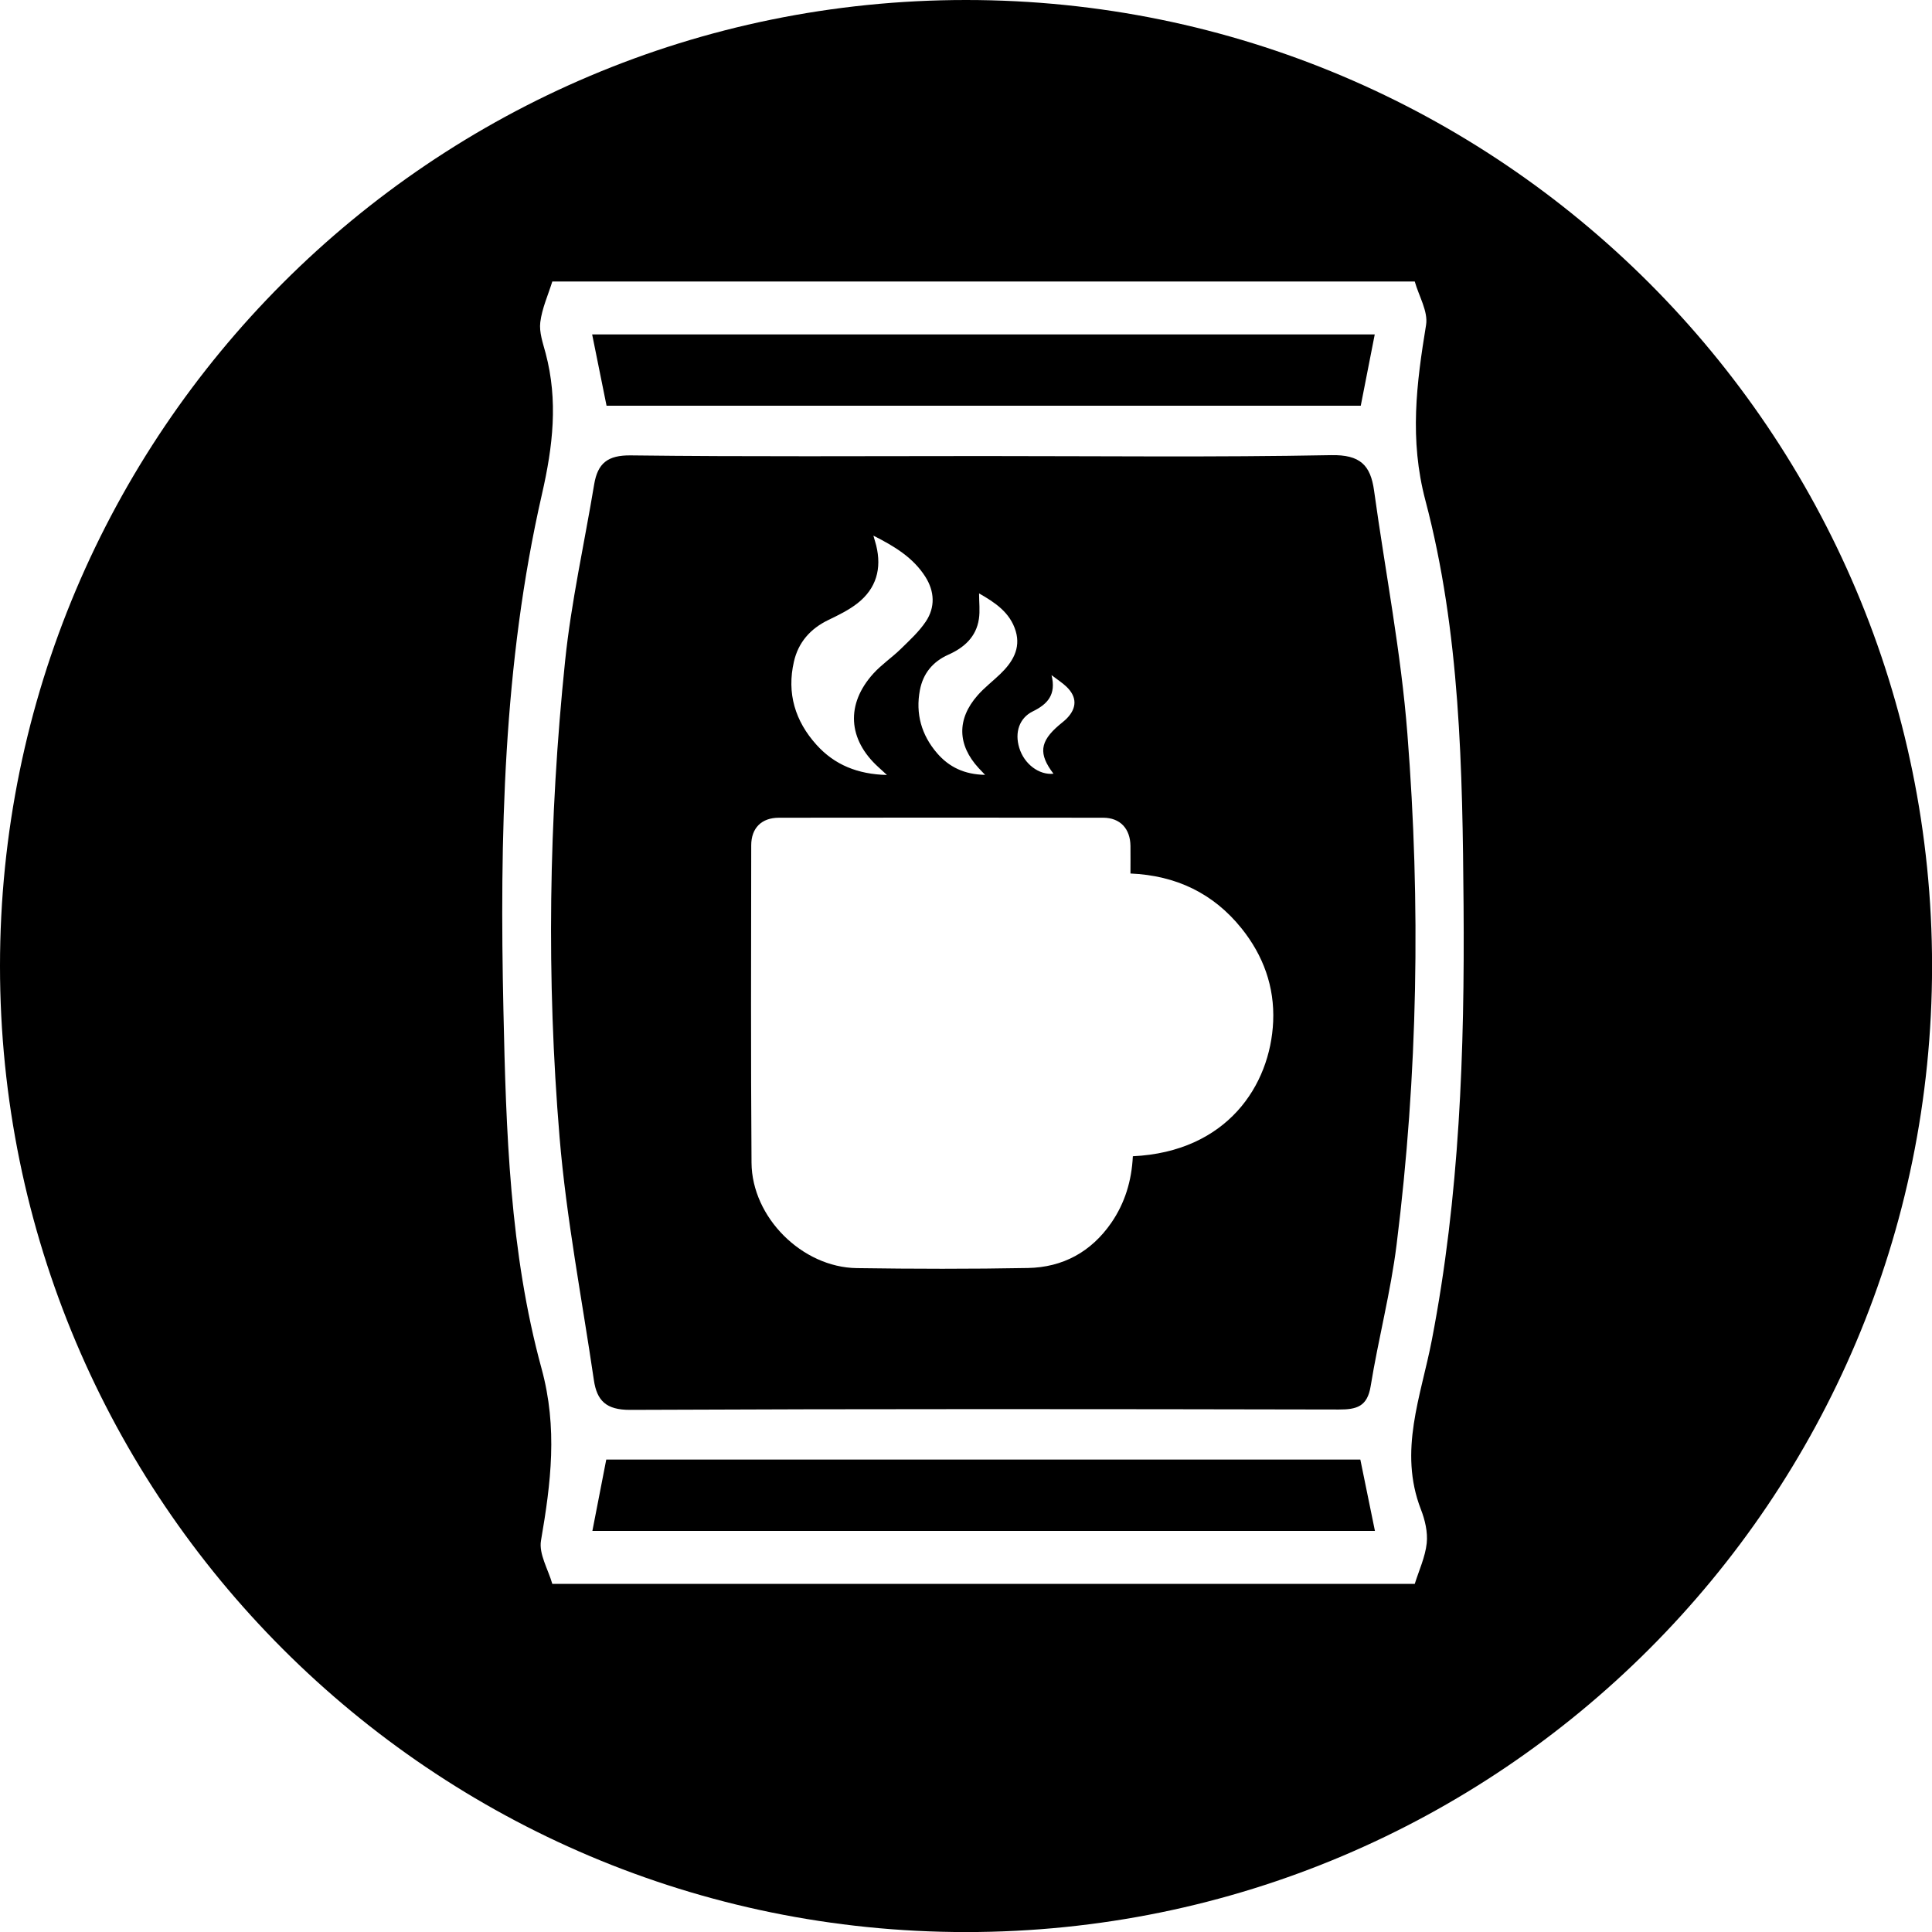
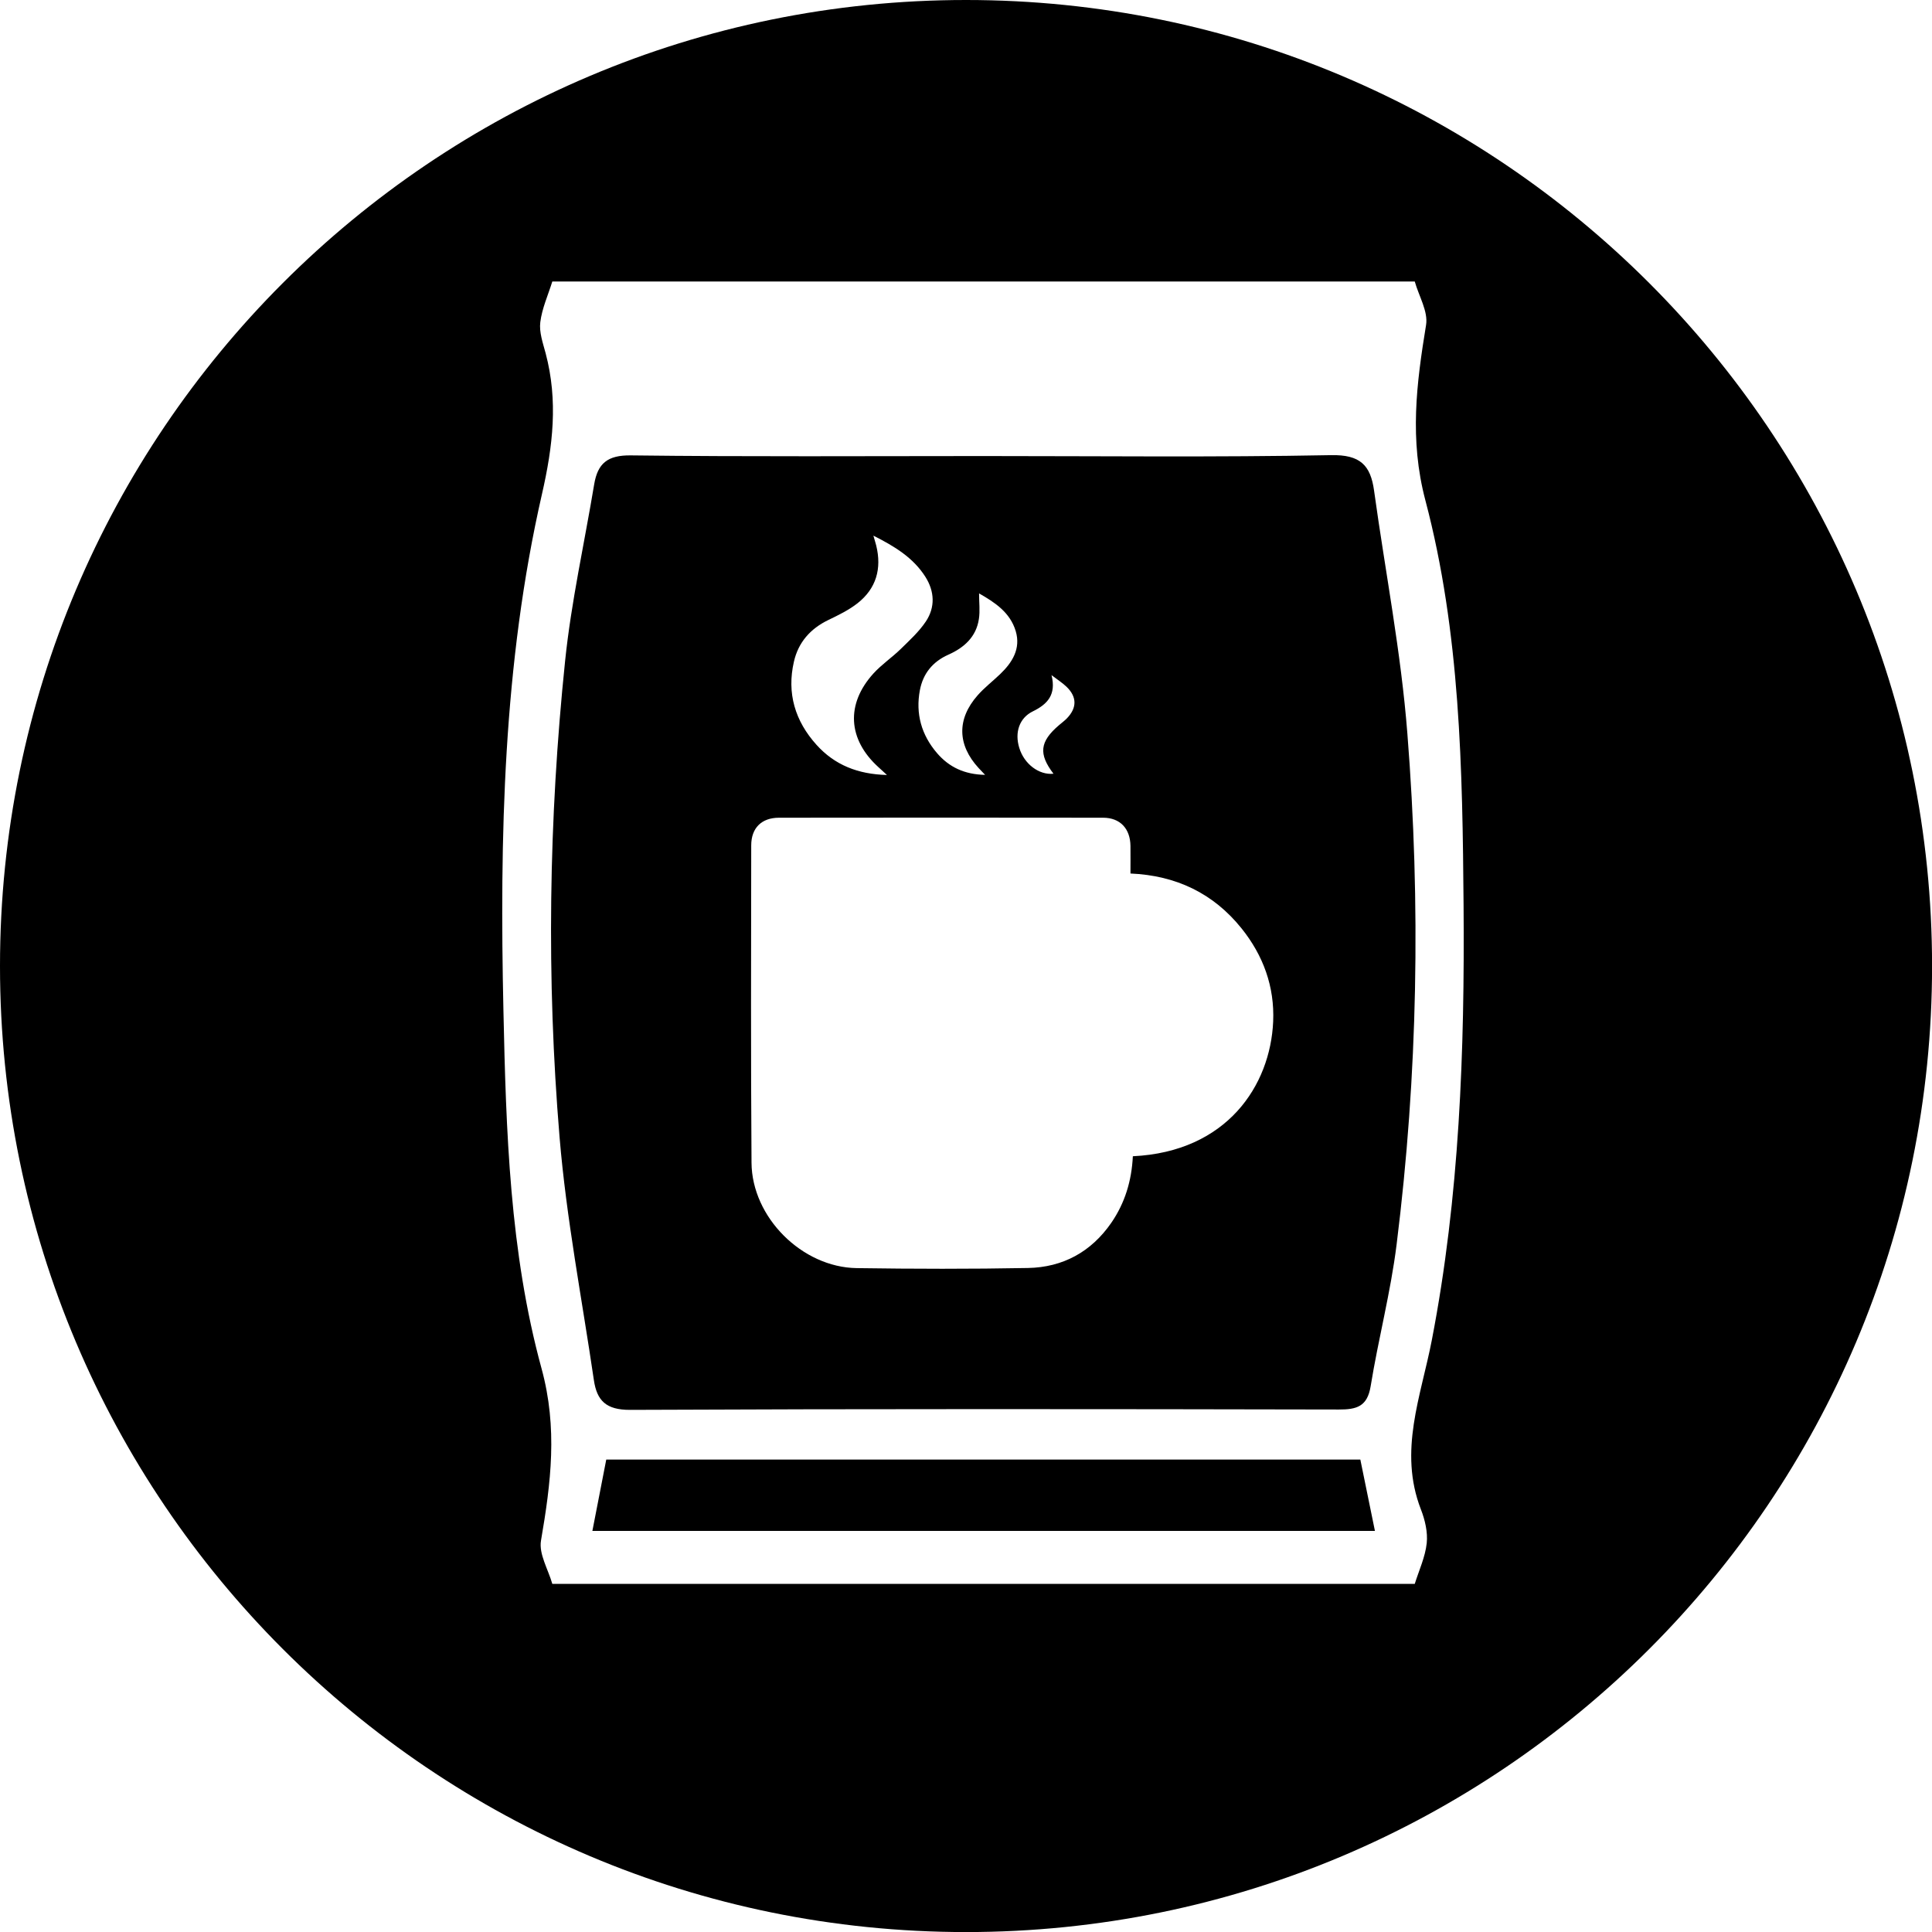
<svg xmlns="http://www.w3.org/2000/svg" version="1.1" x="0px" y="0px" width="32.451px" height="32.451px" viewBox="0 0 32.451 32.451" style="overflow:visible;enable-background:new 0 0 32.451 32.451;" xml:space="preserve">
  <defs>
</defs>
  <g>
-     <path d="M22.856,6.815c0.08-0.406,0.154-0.785,0.235-1.198c-4.417,0-8.763,0-13.145,0c0.086,0.427,0.165,0.816,0.242,1.198   C14.437,6.815,18.641,6.815,22.856,6.815z" />
    <path d="M10.183,24.516c-0.079,0.406-0.153,0.785-0.233,1.198c4.416,0,8.763,0,13.144,0c-0.087-0.427-0.166-0.816-0.245-1.198   C18.6,24.516,14.398,24.516,10.183,24.516z" />
    <path d="M23.08,8.243c-0.059-0.431-0.234-0.608-0.724-0.598c-1.943,0.037-3.887,0.015-5.831,0.015   c-1.976,0-3.953,0.013-5.929-0.011c-0.391-0.005-0.557,0.133-0.616,0.487c-0.164,0.988-0.385,1.97-0.488,2.964   c-0.276,2.663-0.315,5.337-0.093,8.004c0.114,1.365,0.377,2.719,0.576,4.077c0.051,0.346,0.206,0.501,0.607,0.5   c3.969-0.018,7.937-0.014,11.906-0.006c0.3,0.001,0.478-0.05,0.534-0.39c0.129-0.796,0.337-1.582,0.436-2.381   c0.357-2.853,0.407-5.719,0.181-8.582C23.533,10.956,23.268,9.603,23.08,8.243z M17.347,11.949   c0.244-0.119,0.398-0.278,0.315-0.609c0.105,0.08,0.187,0.132,0.255,0.198c0.173,0.169,0.173,0.351,0.005,0.526   c-0.041,0.043-0.09,0.078-0.135,0.117c-0.323,0.276-0.346,0.482-0.092,0.815c-0.242,0.026-0.493-0.163-0.575-0.435   C17.04,12.3,17.123,12.059,17.347,11.949z M16.442,10.397c0.021-0.136,0.003-0.277,0.003-0.43c0.258,0.148,0.521,0.315,0.616,0.635   c0.087,0.294-0.057,0.525-0.263,0.722c-0.125,0.12-0.264,0.226-0.378,0.356c-0.351,0.399-0.34,0.832,0.018,1.221   c0.028,0.031,0.057,0.061,0.108,0.114c-0.346-0.006-0.605-0.13-0.807-0.365c-0.262-0.305-0.363-0.662-0.288-1.058   c0.053-0.278,0.214-0.477,0.477-0.595C16.193,10.88,16.397,10.698,16.442,10.397z M13.335,11.114   c0.074-0.325,0.276-0.554,0.578-0.7c0.17-0.082,0.343-0.166,0.49-0.281c0.316-0.248,0.41-0.583,0.314-0.972   c-0.011-0.045-0.026-0.089-0.047-0.164c0.357,0.18,0.669,0.37,0.873,0.691c0.155,0.245,0.168,0.511,0.008,0.751   c-0.115,0.172-0.274,0.317-0.423,0.463c-0.147,0.143-0.321,0.26-0.458,0.411c-0.466,0.514-0.429,1.107,0.085,1.573   c0.038,0.035,0.077,0.07,0.143,0.131c-0.49-0.012-0.879-0.169-1.183-0.506C13.355,12.112,13.213,11.644,13.335,11.114z    M19.028,19.421c-0.02,0.412-0.133,0.785-0.362,1.118c-0.338,0.489-0.814,0.748-1.4,0.759c-0.958,0.018-1.917,0.016-2.876,0.002   c-0.918-0.013-1.761-0.853-1.767-1.771c-0.013-1.776-0.007-3.553-0.005-5.329c0-0.293,0.174-0.465,0.467-0.465   c1.814-0.002,3.629-0.003,5.443,0c0.287,0,0.457,0.184,0.46,0.475c0.002,0.151,0,0.301,0,0.462   c0.766,0.033,1.392,0.332,1.866,0.922c0.365,0.455,0.556,0.979,0.531,1.564C21.338,18.234,20.607,19.346,19.028,19.421z" />
    <path d="M16.226,0C7.264,0,0,7.264,0,16.226s7.264,16.226,16.226,16.226s16.226-7.264,16.226-16.226S25.187,0,16.226,0z    M24.05,22.508c-0.182,0.944-0.564,1.863-0.184,2.844c0.069,0.177,0.118,0.384,0.098,0.569c-0.025,0.232-0.13,0.456-0.201,0.683   c-4.829,0-9.657,0-14.486,0c-0.069-0.243-0.229-0.503-0.19-0.728c0.166-0.967,0.283-1.888,0.009-2.89   c-0.535-1.956-0.596-3.988-0.64-6.008c-0.064-2.913-0.006-5.824,0.647-8.678c0.185-0.808,0.273-1.57,0.062-2.366   C9.119,5.762,9.054,5.58,9.075,5.412c0.029-0.233,0.131-0.456,0.202-0.684c4.829,0,9.657,0,14.486,0   c0.068,0.244,0.227,0.503,0.19,0.73c-0.161,0.985-0.282,1.922-0.011,2.948c0.586,2.218,0.623,4.515,0.641,6.8   C24.602,17.653,24.516,20.096,24.05,22.508z" />
  </g>
</svg>